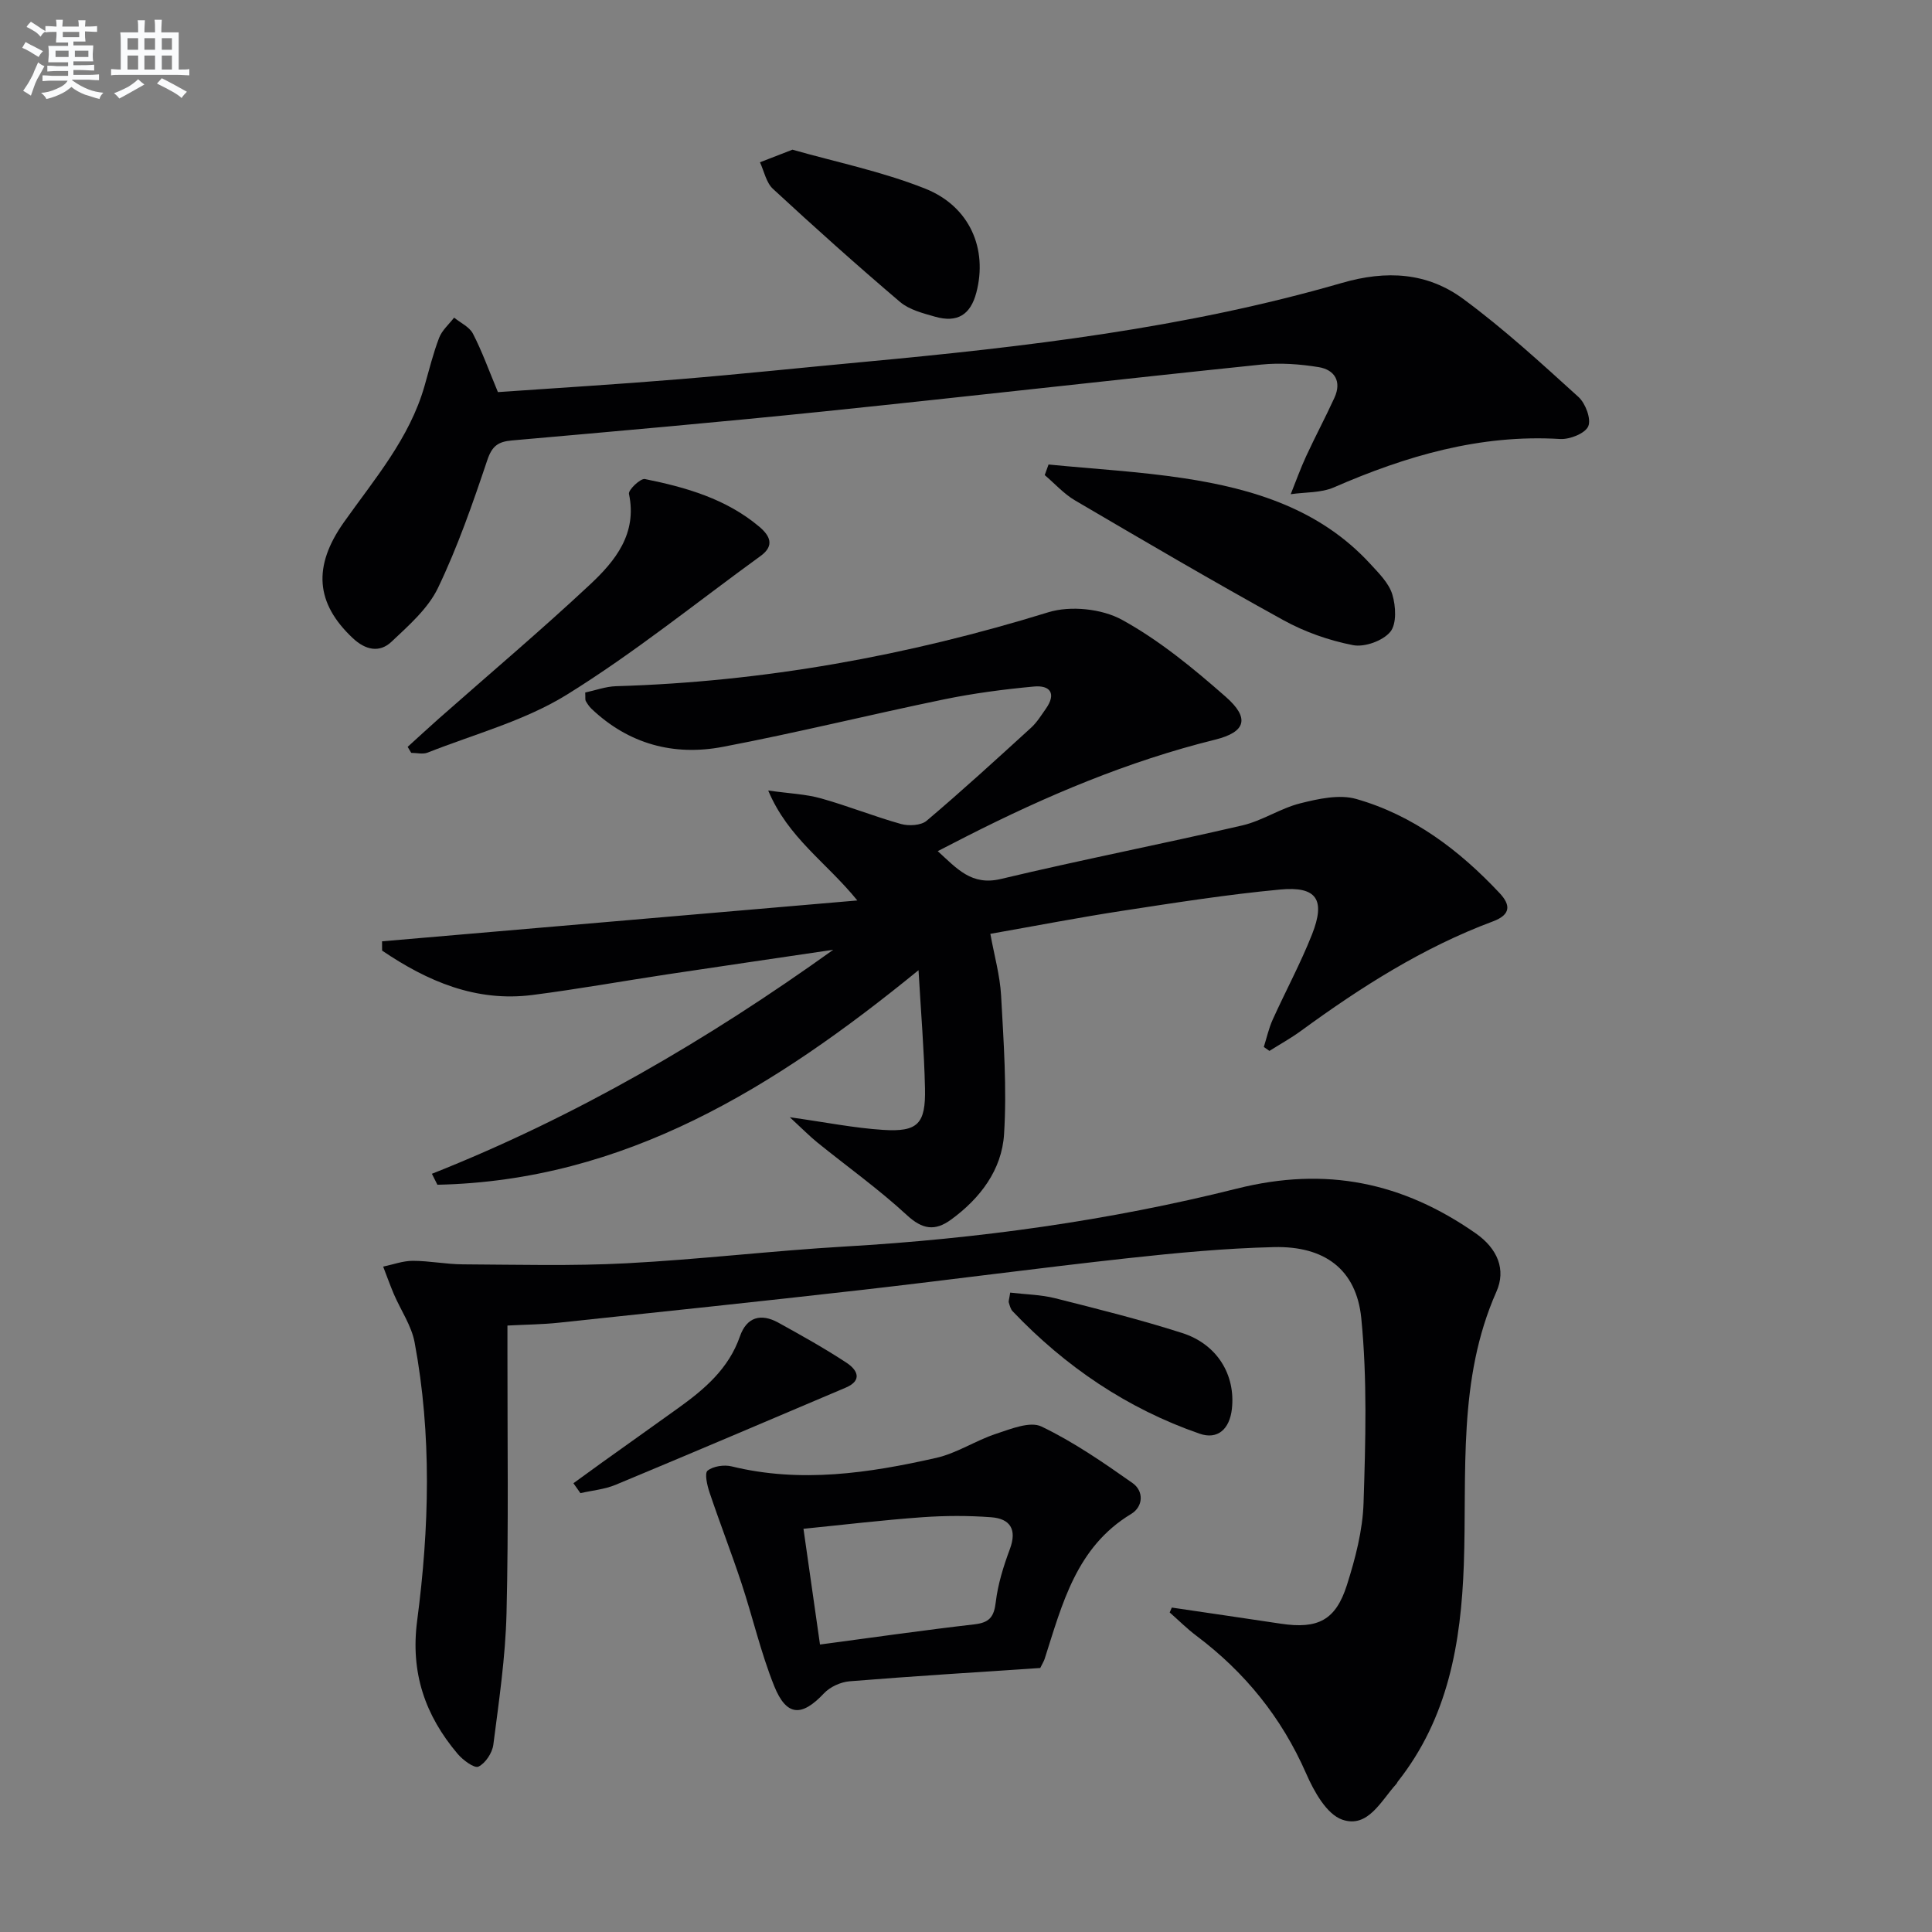
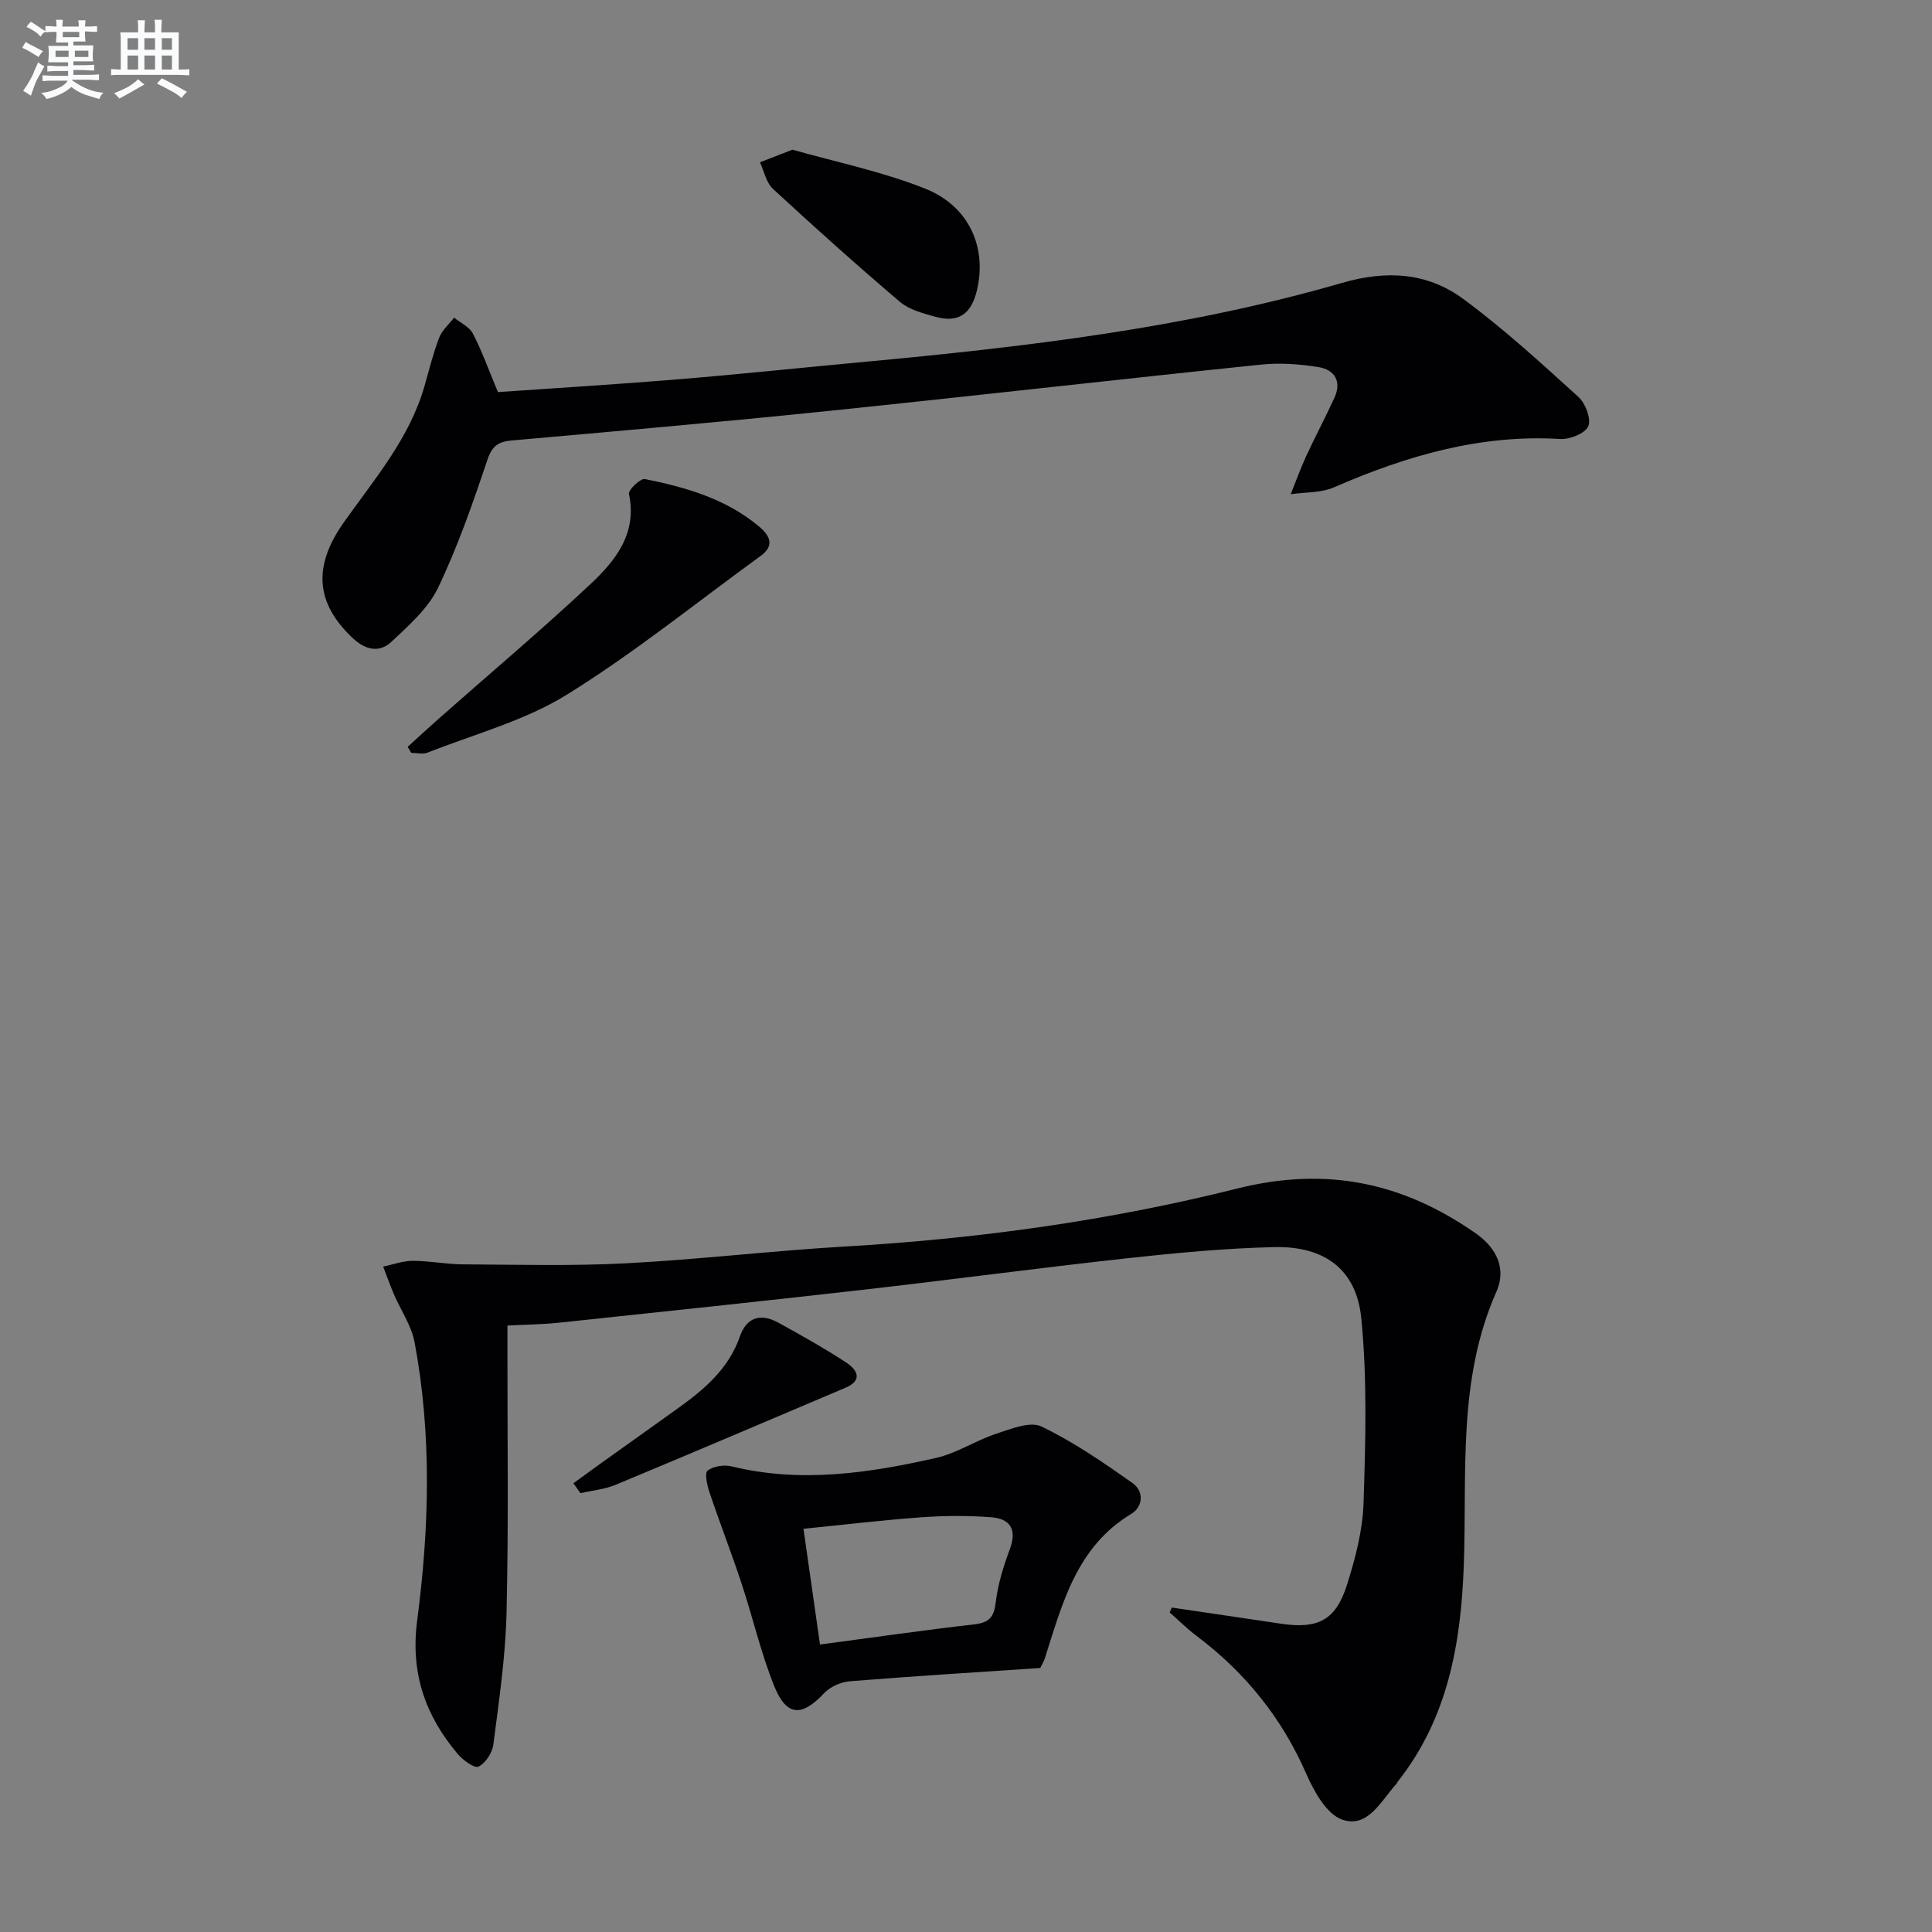
<svg xmlns="http://www.w3.org/2000/svg" enable-background="new 0 0 400 400" viewBox="0 0 400 400">
  <rect x="0" y="0" width="400" height="400" fill="#808080" stroke="none" />
  <g fill="#010103">
-     <path d="m79.1 194.89c32.41-2.79 64.82-5.57 98.4-8.46-6.46-7.96-14.32-12.92-18.45-22.76 4.4.62 7.78.74 10.94 1.63 5.58 1.56 10.98 3.74 16.56 5.3 1.62.45 4.14.31 5.3-.67 7.36-6.23 14.48-12.75 21.61-19.25 1.21-1.1 2.1-2.56 3.06-3.92 2.22-3.14.95-4.94-2.47-4.62-6.25.58-12.51 1.4-18.66 2.67-15.28 3.15-30.43 6.91-45.75 9.82-10.14 1.93-19.49-.57-27.19-7.9-.47-.45-.85-1.03-1.18-1.6-.14-.25-.05-.63-.11-1.75 2.04-.43 4.2-1.24 6.38-1.31 30.57-.9 60.31-6.29 89.52-15.31 4.58-1.41 11.07-.73 15.25 1.57 7.75 4.26 14.77 10.05 21.46 15.93 5 4.39 4.23 7.29-2.2 8.88-18.02 4.46-34.93 11.62-51.4 19.99-1.89.96-3.77 1.93-6.02 3.09 4.01 3.65 7 7.21 13.08 5.76 16.6-3.96 33.36-7.23 49.99-11.09 4.13-.96 7.87-3.54 11.99-4.57 3.74-.94 8.08-1.9 11.59-.9 11.79 3.36 21.35 10.61 29.67 19.48 2.26 2.41 2.43 4.45-1.39 5.87-14.45 5.39-27.32 13.6-39.7 22.64-2.09 1.53-4.37 2.79-6.56 4.17-.39-.27-.77-.55-1.16-.82.6-1.89 1.02-3.85 1.83-5.64 2.67-5.91 5.77-11.64 8.15-17.66 2.84-7.2.98-10.01-6.61-9.29-10.9 1.02-21.74 2.73-32.57 4.39-9 1.38-17.94 3.11-27.42 4.78.81 4.48 2 8.63 2.23 12.83.52 9.54 1.21 19.14.61 28.65-.46 7.38-4.93 13.29-10.99 17.7-3.31 2.41-5.91 2.04-9.14-.95-5.84-5.39-12.36-10.04-18.55-15.05-1.61-1.31-3.07-2.8-5.68-5.21 7.46 1.05 13.36 2.24 19.31 2.62 7.19.46 8.84-1.24 8.68-8.6-.17-7.78-.83-15.55-1.34-24.46-29.86 24.36-60.84 43.59-99.61 44.42-.38-.76-.76-1.51-1.14-2.27 29.72-11.77 57.05-27.71 83.1-46.38-11.41 1.69-22.83 3.35-34.24 5.07-9.35 1.41-18.66 3.09-28.04 4.29-11.7 1.5-21.76-2.84-31.13-9.19 0-.67 0-1.29-.01-1.92z" />
    <path d="m242.61 332.83c7.53 1.11 15.06 2.21 22.58 3.34 7.64 1.14 11.35-.68 13.68-8.02 1.74-5.49 3.26-11.29 3.44-17 .41-12.73.78-25.58-.47-38.22-1.01-10.17-7.67-14.98-18.07-14.73-10.12.24-20.24 1.2-30.31 2.3-18.32 2.01-36.6 4.46-54.91 6.55-20.96 2.38-41.95 4.59-62.93 6.81-3.27.35-6.58.37-10.56.58v5.59c-.02 17.99.25 35.99-.19 53.98-.22 9.09-1.57 18.16-2.73 27.21-.22 1.69-1.63 3.84-3.08 4.54-.84.41-3.22-1.35-4.31-2.64-6.73-7.96-9.8-16.78-8.38-27.59 2.51-19.16 3.05-38.47-.53-57.61-.65-3.47-2.86-6.64-4.29-9.97-.8-1.88-1.48-3.81-2.22-5.71 2.04-.43 4.09-1.2 6.13-1.2 3.47 0 6.94.72 10.41.73 11.27.06 22.57.37 33.82-.22 15.09-.79 30.13-2.59 45.22-3.47 27.44-1.59 54.62-5.33 81.21-12 18.43-4.62 34.27-1.3 49.4 9.26 4.57 3.19 6.32 7.54 4.3 12.08-8.08 18.22-6.08 37.51-6.75 56.51-.58 16.23-3.25 31.75-13.69 44.95-.1.13-.14.31-.25.43-3.19 3.48-5.9 9.28-11.23 7.43-3.24-1.12-5.86-5.86-7.47-9.54-5.08-11.6-12.68-20.98-22.74-28.54-1.95-1.46-3.68-3.21-5.52-4.82.16-.34.3-.68.44-1.01z" />
    <path d="m103.09 81.18c12.29-.86 24.89-1.62 37.47-2.66 12.74-1.05 25.46-2.4 38.19-3.58 33.41-3.11 66.73-6.99 99.07-16.36 9.23-2.68 17.68-2.18 25.14 3.32 8.39 6.18 16.12 13.28 23.85 20.29 1.45 1.32 2.67 4.57 2.02 6.07-.64 1.48-3.84 2.75-5.83 2.63-16.58-1-31.87 3.5-46.82 10.01-2.68 1.17-5.95.98-8.95 1.42 1.06-2.63 2.01-5.31 3.2-7.88 1.88-4.07 3.99-8.02 5.85-12.09 1.55-3.38.04-5.8-3.27-6.34-3.89-.63-7.96-.93-11.87-.53-30.23 3.13-60.43 6.59-90.66 9.71-21.48 2.21-42.99 4.1-64.49 6-2.88.25-4.13 1.16-5.11 4.1-3.01 8.96-6.13 17.95-10.21 26.45-2.06 4.28-6.06 7.77-9.63 11.14-2.49 2.34-5.39 1.69-7.99-.75-7.72-7.25-8.32-14.86-1.84-24.02 6.33-8.94 13.58-17.34 16.68-28.19.96-3.35 1.79-6.75 3.03-9.99.6-1.56 2.04-2.79 3.1-4.17 1.33 1.09 3.16 1.91 3.89 3.31 1.88 3.63 3.27 7.53 5.18 12.11z" />
    <path d="m215.37 345.34c-12.96.87-26.21 1.68-39.44 2.75-1.86.15-4.08 1.15-5.34 2.5-4.59 4.88-7.75 4.81-10.3-1.51-2.77-6.9-4.44-14.23-6.78-21.31-2.08-6.29-4.49-12.47-6.6-18.75-.5-1.47-1.08-4.01-.41-4.54 1.18-.93 3.42-1.26 4.98-.88 14.31 3.5 28.39 1.4 42.35-1.76 4.29-.97 8.17-3.6 12.4-4.99 3.04-1 7.02-2.64 9.38-1.51 6.64 3.18 12.81 7.44 18.87 11.71 2.37 1.67 2.24 4.87-.29 6.4-11.36 6.86-14.25 18.61-17.9 29.98-.14.46-.41.88-.92 1.91zm-49.02-28.82c1.18 8.28 2.27 15.91 3.42 23.96 10.68-1.42 21.32-2.95 32-4.18 3.08-.36 4.03-1.54 4.39-4.58.44-3.73 1.6-7.45 2.92-10.99 1.53-4.09.05-6.31-3.87-6.6-4.75-.36-9.57-.34-14.32 0-8.19.59-16.36 1.57-24.54 2.39z" />
    <path d="m84.4 154.63c2.14-1.94 4.26-3.91 6.43-5.83 10.46-9.24 21.14-18.25 31.33-27.78 5.22-4.88 9.81-10.52 8.06-18.77-.17-.81 2.38-3.25 3.3-3.07 8.5 1.71 16.82 4.1 23.66 9.85 2.18 1.84 3.3 3.9.29 6.08-13.32 9.66-26.18 20.09-40.14 28.73-8.73 5.4-19.11 8.15-28.8 11.98-.98.39-2.26.05-3.39.05-.25-.41-.49-.82-.74-1.24z" />
-     <path d="m217.09 96.17c9.33.92 18.73 1.44 27.99 2.84 14.46 2.19 28.19 6.41 38.56 17.67 1.78 1.94 3.89 4 4.62 6.38.74 2.42.94 6.12-.42 7.76-1.54 1.86-5.32 3.22-7.72 2.75-4.97-.97-9.98-2.73-14.42-5.18-14.52-8-28.82-16.39-43.12-24.78-2.32-1.36-4.2-3.48-6.28-5.25.26-.73.53-1.46.79-2.19z" />
    <path d="m164.07 30.99c8.87 2.53 18.49 4.49 27.47 8.06 9.29 3.69 12.97 12.54 10.6 21.53-1.21 4.6-3.93 6.3-8.54 4.99-2.52-.72-5.34-1.43-7.25-3.05-8.95-7.61-17.7-15.45-26.32-23.42-1.4-1.29-1.82-3.64-2.69-5.5 1.9-.75 3.82-1.49 6.73-2.61z" />
-     <path d="m209.15 267.62c3.2.38 6.35.42 9.32 1.17 8.81 2.22 17.65 4.43 26.3 7.2 7.27 2.33 11.06 8.69 10.28 15.71-.47 4.19-2.95 6.43-6.69 5.13-14.99-5.2-27.79-13.88-38.71-25.35-.42-.44-.59-1.16-.78-1.78-.1-.28.06-.64.28-2.08z" />
    <path d="m118.72 307.09c1.95-1.42 3.9-2.84 5.86-4.25 5.27-3.77 10.56-7.52 15.82-11.3 5.46-3.91 10.47-8.17 12.79-14.85 1.4-4.02 4.34-4.83 7.93-2.86 4.79 2.64 9.57 5.31 14.14 8.31 2.12 1.39 3.49 3.6-.17 5.16-15.86 6.73-31.72 13.49-47.63 20.11-2.28.95-4.85 1.17-7.29 1.73-.48-.69-.96-1.37-1.45-2.05z" />
  </g>
  <path d="m6.8 9.5c.6.3 1.3.7 2.1 1.1-.4.4-.7.8-.9 1.2-.7-.4-1.3-.8-1.8-1.1s-1.1-.6-1.6-.8c.2-.4.5-.8.7-1.2.4.2.8.5 1.5.8zm.9 6.9c-.3.6-.5 1.1-.7 1.7s-.4 1.1-.6 1.7c-.6-.4-1.1-.7-1.6-1 .7-1 1.2-1.8 1.5-2.4.3-.5.6-1.1.8-1.7.3-.6.5-1.2.8-1.8.3.3.8.6 1.3.8-.7 1.3-1.2 2.2-1.5 2.7zm.1-11c.4.3 1 .7 1.7 1.1-.5.2-.8.6-1.1 1.1-.5-.6-1-1-1.4-1.2s-.9-.6-1.5-.8c.2-.4.5-.7.9-1.1.5.3.9.6 1.4.9zm10.5 13.1c1 .4 2 .6 3.1.7-.4.4-.7.8-.8 1.3-.9-.2-1.9-.6-3-.9-1-.4-2-.9-2.8-1.6-.5.4-1.1.9-1.9 1.3s-1.9.9-3.3 1.2c-.1-.3-.5-.8-1.1-1.3 1 0 2.1-.3 3.2-.8 1.2-.5 1.9-1 2.3-1.7h-3.2c-.4 0-1 0-2 .1v-1.2c1 0 1.7.1 2 .1h3.3v-1h-2.3c-.2 0-.9 0-2 .1v-1.2c1.2 0 1.9.1 2 .1h2.3v-.8h-4.1c0-.7.1-1.2.1-1.6 0-.5 0-1.1-.1-1.8h4.1v-.7h-2.5c0-.6.1-1.1.1-1.6v-.6h-.5c-.4 0-1 0-1.8.1v-1.3c1.2 0 1.9.1 2.1.1h.2c0-.3 0-.8-.1-1.4h1.4c0 .6-.1 1-.1 1.4h3.4c0-.4 0-.8-.1-1.3h1.5c0 .4-.1.9-.1 1.3.7 0 1.5 0 2.5-.1v1.2c-1 0-1.8-.1-2.5-.1v.6c0 .3 0 .8.1 1.5h-2.5v.8h4.1c0 .8-.1 1.3-.1 1.8s0 1 .1 1.5h-4.1v.8h1.4c.8 0 1.8 0 2.9-.1v1.2c-1 0-1.9-.1-2.8-.1h-1.5v1h3.2c.3 0 1 0 2.1-.1v1.2c-1.1 0-1.8-.1-2.1-.1h-3.4l-.1.1c1.4 1 2.4 1.5 3.4 1.9zm-4.1-6.7v-1.3h-2.7v1.3zm2.2-4.1v-1.1h-3.4v1.1zm1.9 4.1v-1.3h-2.8v1.3z" fill="#fafbfc" />
  <path d="m37 6.7v2.3 5.4c1 0 1.8 0 2.2-.1v1.3c-.6 0-1.5-.1-2.5-.1h-11.9c-.7 0-1.3 0-1.8.1v-1.3c.5 0 1.1.1 2 .1v-5.2c0-1 0-1.8-.1-2.5h3.7c0-1.3 0-2.1-.1-2.5h1.5c0 .4-.1 1.3-.1 2.5h2.2c0-1.2 0-2.1-.1-2.6h1.5c0 .4-.1 1.3-.1 2.6zm-12.3 13.7c-.3-.4-.7-.8-1.1-1.1 1.1-.4 2.1-.9 2.9-1.3.8-.5 1.5-1 2.1-1.6.4.4.9.8 1.3 1.1-2.5 1.4-4.2 2.4-5.2 2.9zm3.9-10.1v-2.4h-2.2v2.4zm0 4.1v-2.9h-2.2v2.9zm3.5-4.1v-2.4h-2.2v2.4zm0 4.1v-2.9h-2.2v2.9zm.4 2.9 1-1.1c.6.3 1.4.7 2.5 1.3s2 1.1 2.7 1.5c-.4.4-.8.8-1.1 1.3-.8-.8-2.5-1.7-5.1-3zm3.1-7v-2.4h-2.1v2.4zm0 4.1v-2.9h-2.1v2.9z" fill="#fafbfc" />
</svg>